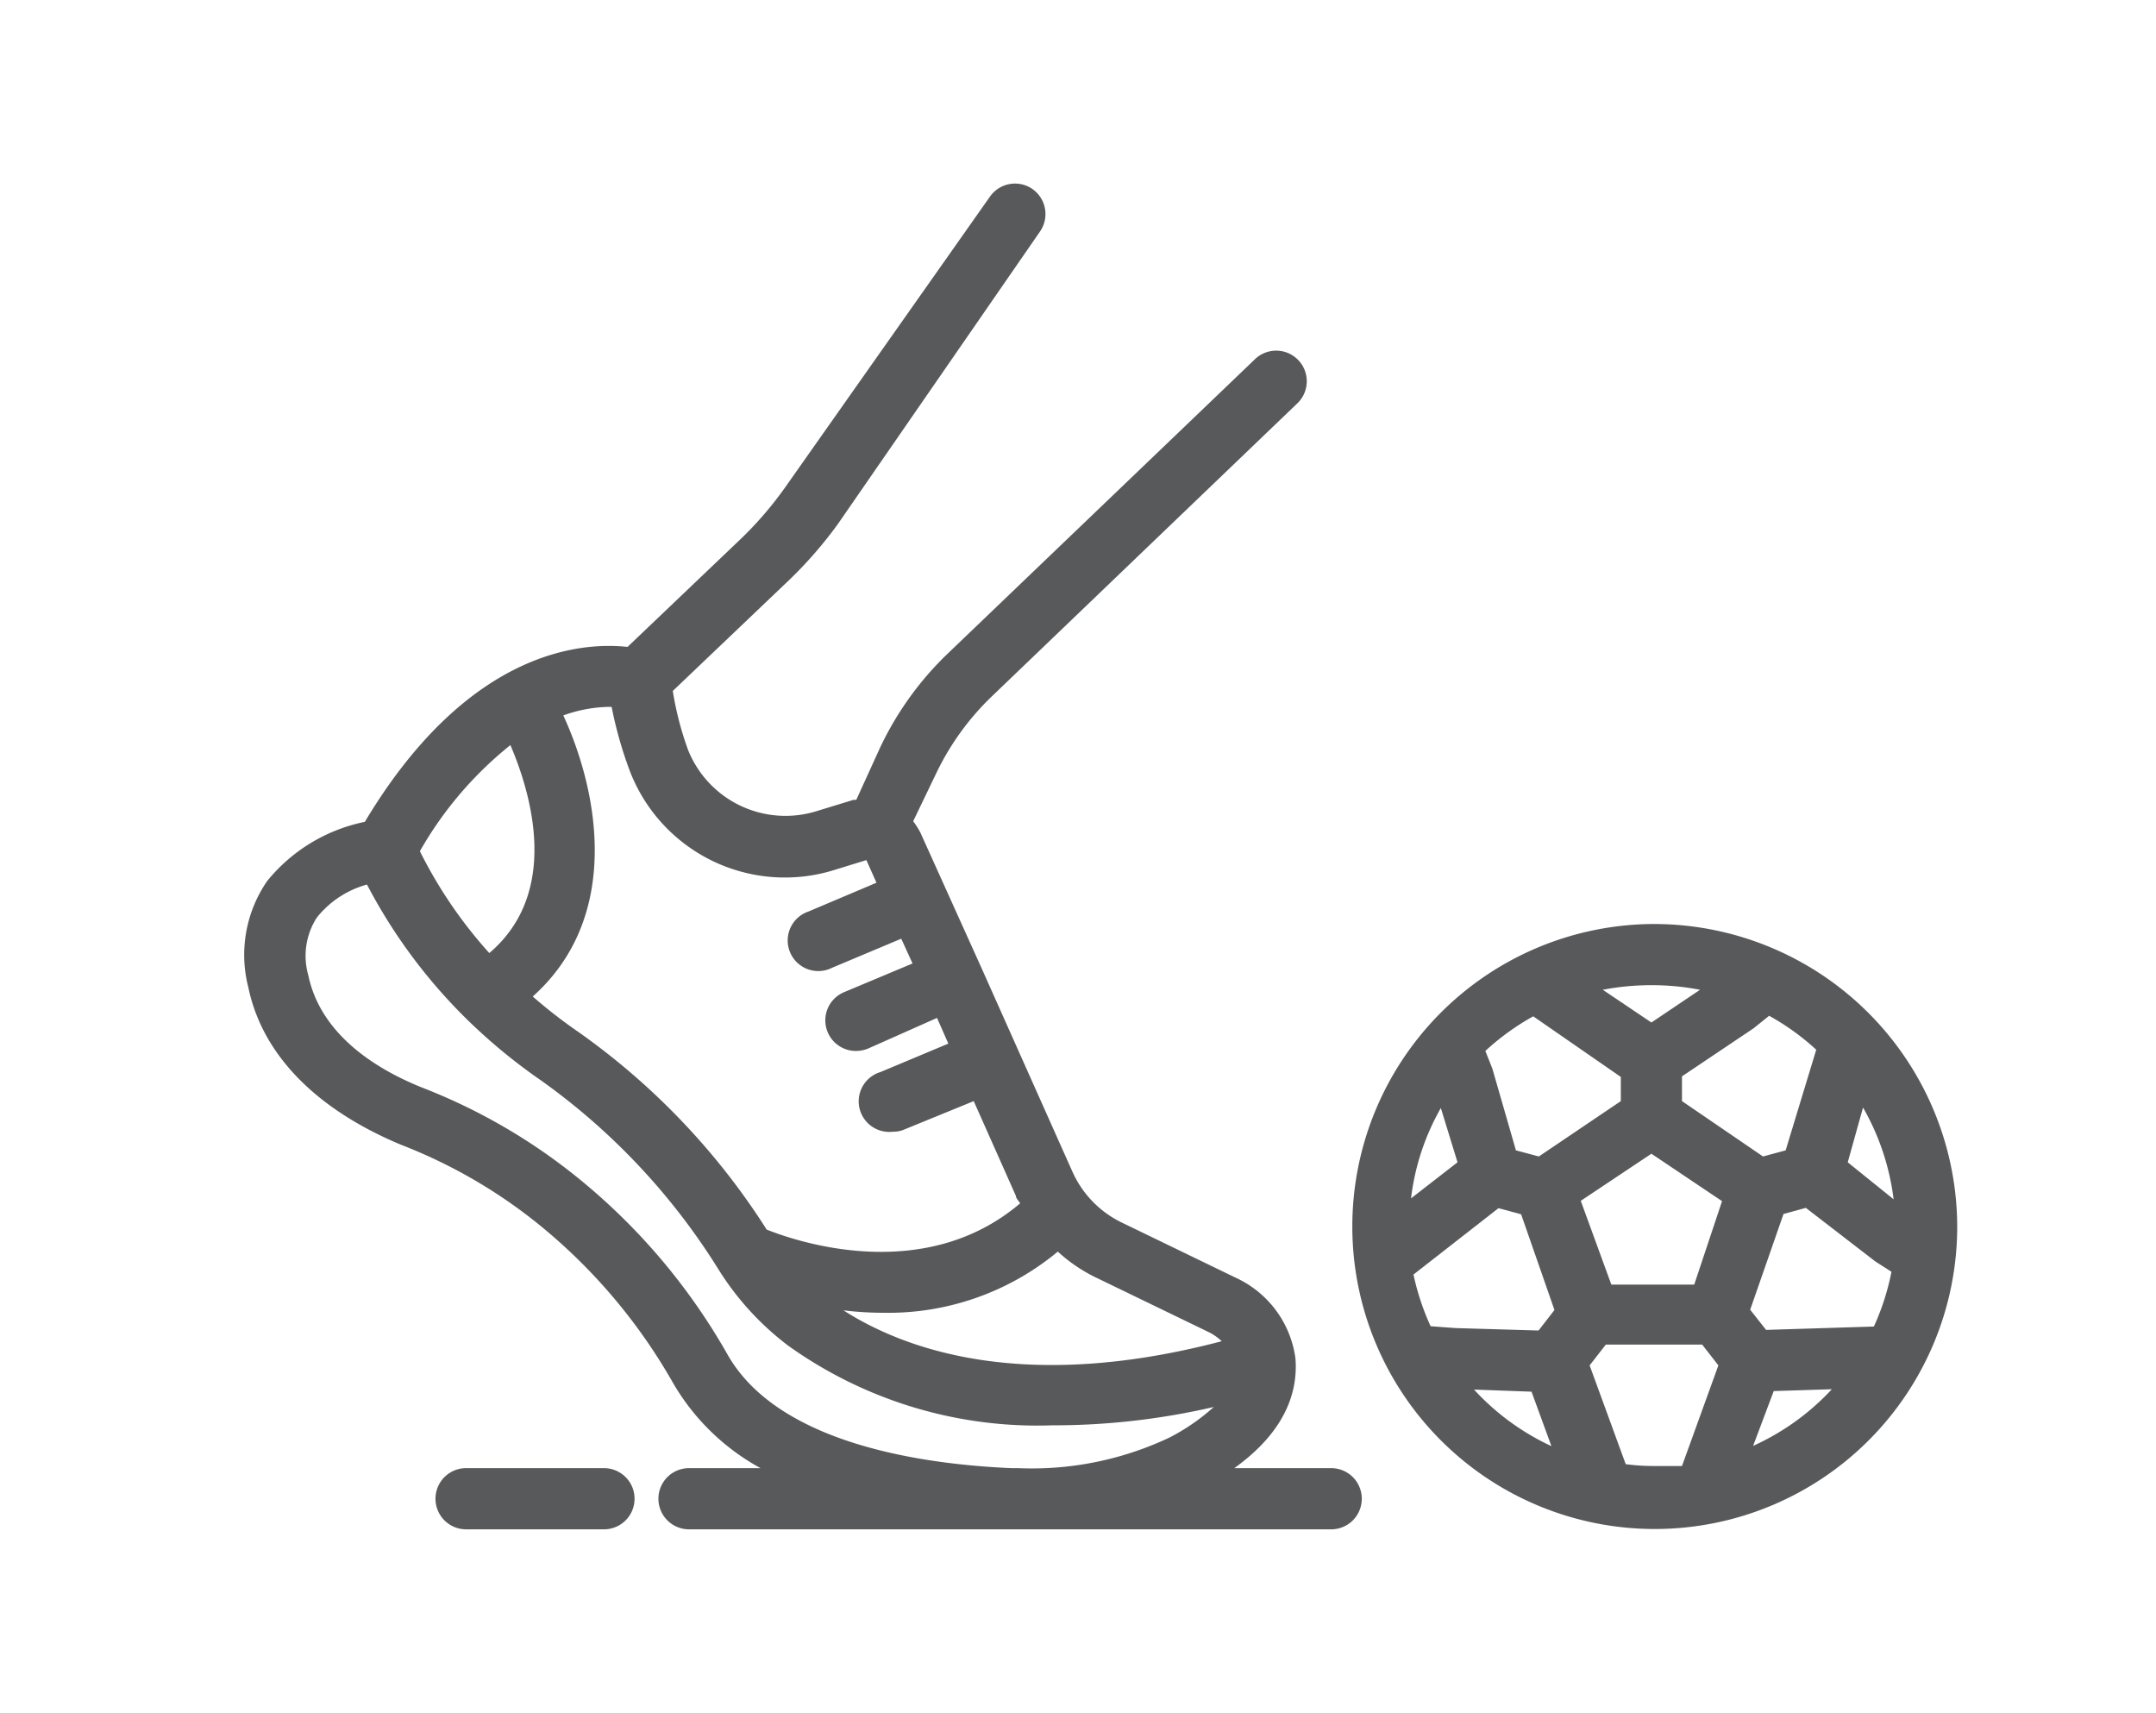
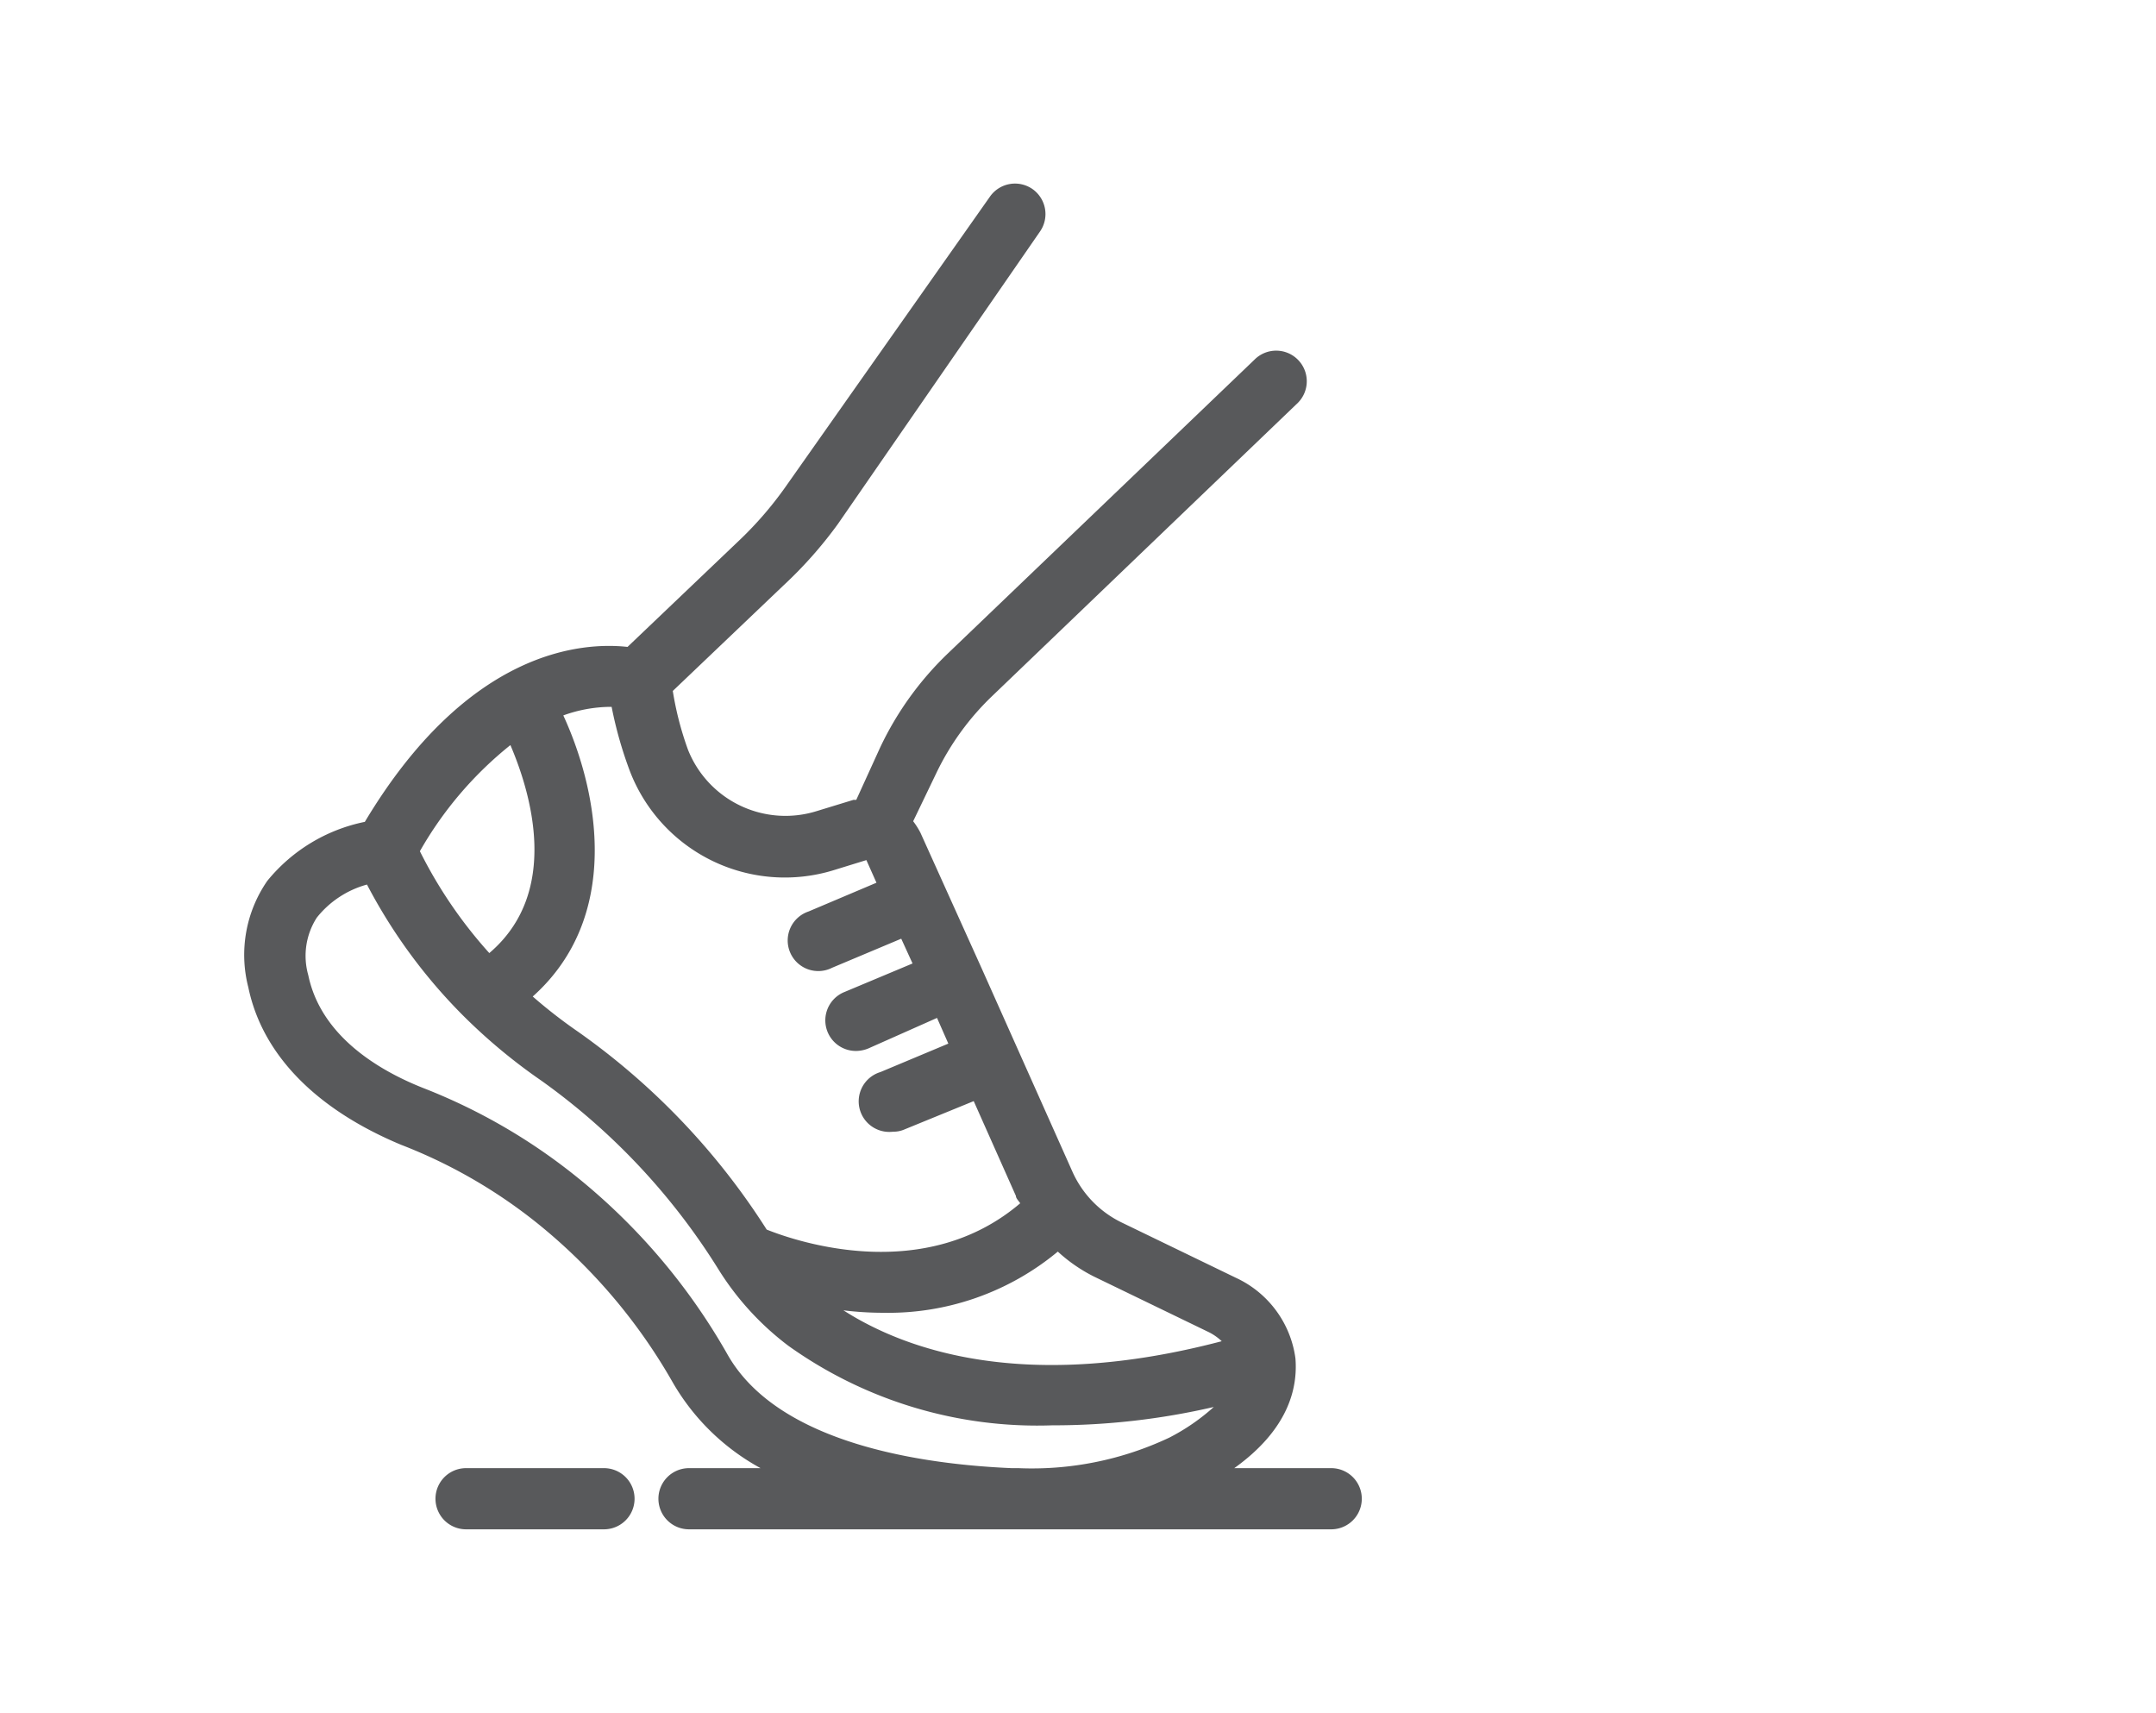
<svg xmlns="http://www.w3.org/2000/svg" id="Layer_1" data-name="Layer 1" viewBox="0 0 70.5 56">
  <defs>
    <style>.cls-1{fill:#58595b;}</style>
  </defs>
  <title>1</title>
-   <path class="cls-1" d="M54,30.21a9.89,9.89,0,1,0,10,9.88A9.92,9.92,0,0,0,54,30.21Zm6.92,6a8,8,0,0,1,1,3L60.42,38Zm-3.07-3a8,8,0,0,1,1.54,1.11l-1,3.29-.74.2L55,36v-.81l2.34-1.57Zm-3.85-1a8.25,8.25,0,0,1,1.59.15L54,33.43l-1.59-1.07A8.4,8.4,0,0,1,54,32.21Zm-3.89,1,2.89,2V36l-2.68,1.81-.75-.2-.77-2.67-.23-.58A8.09,8.09,0,0,1,50.15,33.22Zm-3,3L47.66,38l-1.52,1.18A7.81,7.81,0,0,1,47.13,36.2Zm1.06,9.22,1.91.07.65,1.78A8,8,0,0,1,48.19,45.42Zm2.14-1.93-2.72-.08-.81-.06a8.17,8.17,0,0,1-.56-1.69L49,39.5l.74.2,1.09,3.13ZM55,47.93c-.3,0-.61,0-.92,0a7,7,0,0,1-.92-.06l-1.18-3.23.53-.68h3.15l.53.68ZM55.4,42H52.69l-1-2.74L54,37.72l2.31,1.55Zm1.93,5.26L58,45.48l1.9-.06A8,8,0,0,1,57.33,47.27Zm3.94-3.89-3.52.11-.52-.66,1.09-3.13.73-.2,2.27,1.75.53.34A8,8,0,0,1,61.27,43.38Z" />
  <path class="cls-1" d="M43.49,48H40.36c1.76-1.26,2.08-2.6,2-3.59a3.4,3.4,0,0,0-1.94-2.63l-3.76-1.82a3.38,3.38,0,0,1-1.6-1.67L32.1,31.66v0a0,0,0,0,0,0,0l-2-4.43a2.45,2.45,0,0,0-.24-.38l.76-1.58a8.68,8.68,0,0,1,1.82-2.51l10-9.59a1,1,0,0,0,0-1.41,1,1,0,0,0-1.42,0l-10,9.58a10.42,10.42,0,0,0-2.24,3.1L28,26.15l-.09,0-1.21.37a3.43,3.43,0,0,1-4.2-2A10.35,10.35,0,0,1,22,22.59l3.63-3.46a13.78,13.78,0,0,0,1.77-2L34,7.58a1,1,0,0,0-.24-1.4,1,1,0,0,0-1.39.25l-6.7,9.51a11.85,11.85,0,0,1-1.51,1.74l-3.64,3.47c-1.46-.16-5.2.06-8.59,5.72A5.53,5.53,0,0,0,8.74,28.8a4.25,4.25,0,0,0-.62,3.48c.46,2.22,2.24,4,5,5.15a16.78,16.78,0,0,1,4.52,2.62A18.31,18.31,0,0,1,22,45.2,7.41,7.41,0,0,0,24.87,48H22.53a1,1,0,0,0,0,2h21a1,1,0,0,0,0-2ZM19.94,23.11H20a13.11,13.11,0,0,0,.6,2.11,5.43,5.43,0,0,0,6.66,3.23l1.07-.33.33.74-2.22.94a1,1,0,1,0,.77,1.84l2.26-.95.37.81-2.22.93A1,1,0,0,0,28,34.36a1.09,1.09,0,0,0,.39-.08l2.25-1,.37.84-2.22.93A1,1,0,0,0,29.2,37a.91.91,0,0,0,.39-.08L31.84,36l1.38,3.1c0,.08.09.16.14.24-3.11,2.65-7.24,1.28-8.29.86a23,23,0,0,0-6.17-6.47,16.49,16.49,0,0,1-1.48-1.15c2.9-2.59,2.17-6.65,1-9.19A4.61,4.61,0,0,1,19.94,23.11Zm-3.25,1.25c.68,1.59,1.64,4.82-.69,6.8a14.88,14.88,0,0,1-2.27-3.33A12.1,12.1,0,0,1,16.69,24.36ZM38.24,47a10.52,10.52,0,0,1-4.94,1h-.22c-2.8-.12-7.65-.76-9.31-3.75a20.32,20.32,0,0,0-4.86-5.73,19,19,0,0,0-5.05-2.94c-1.5-.59-3.37-1.72-3.78-3.7A2.31,2.31,0,0,1,10.36,30,3.16,3.16,0,0,1,12,28.92a17.58,17.58,0,0,0,3.13,4.27s0,0,0,0a18.44,18.44,0,0,0,2.57,2.14,21.54,21.54,0,0,1,5.78,6.15A9.26,9.26,0,0,0,25.78,44a14,14,0,0,0,8.62,2.6A23.27,23.27,0,0,0,39.69,46,6.8,6.8,0,0,1,38.24,47ZM27.58,42.84a10.64,10.64,0,0,0,1.29.08,8.68,8.68,0,0,0,5.72-2,5.15,5.15,0,0,0,1.19.82l3.76,1.82a1.77,1.77,0,0,1,.41.29C33.52,45.54,29.61,44.14,27.58,42.84Z" />
  <path class="cls-1" d="M19.75,48H15.24a1,1,0,1,0,0,2h4.51a1,1,0,0,0,0-2Z" />
</svg>